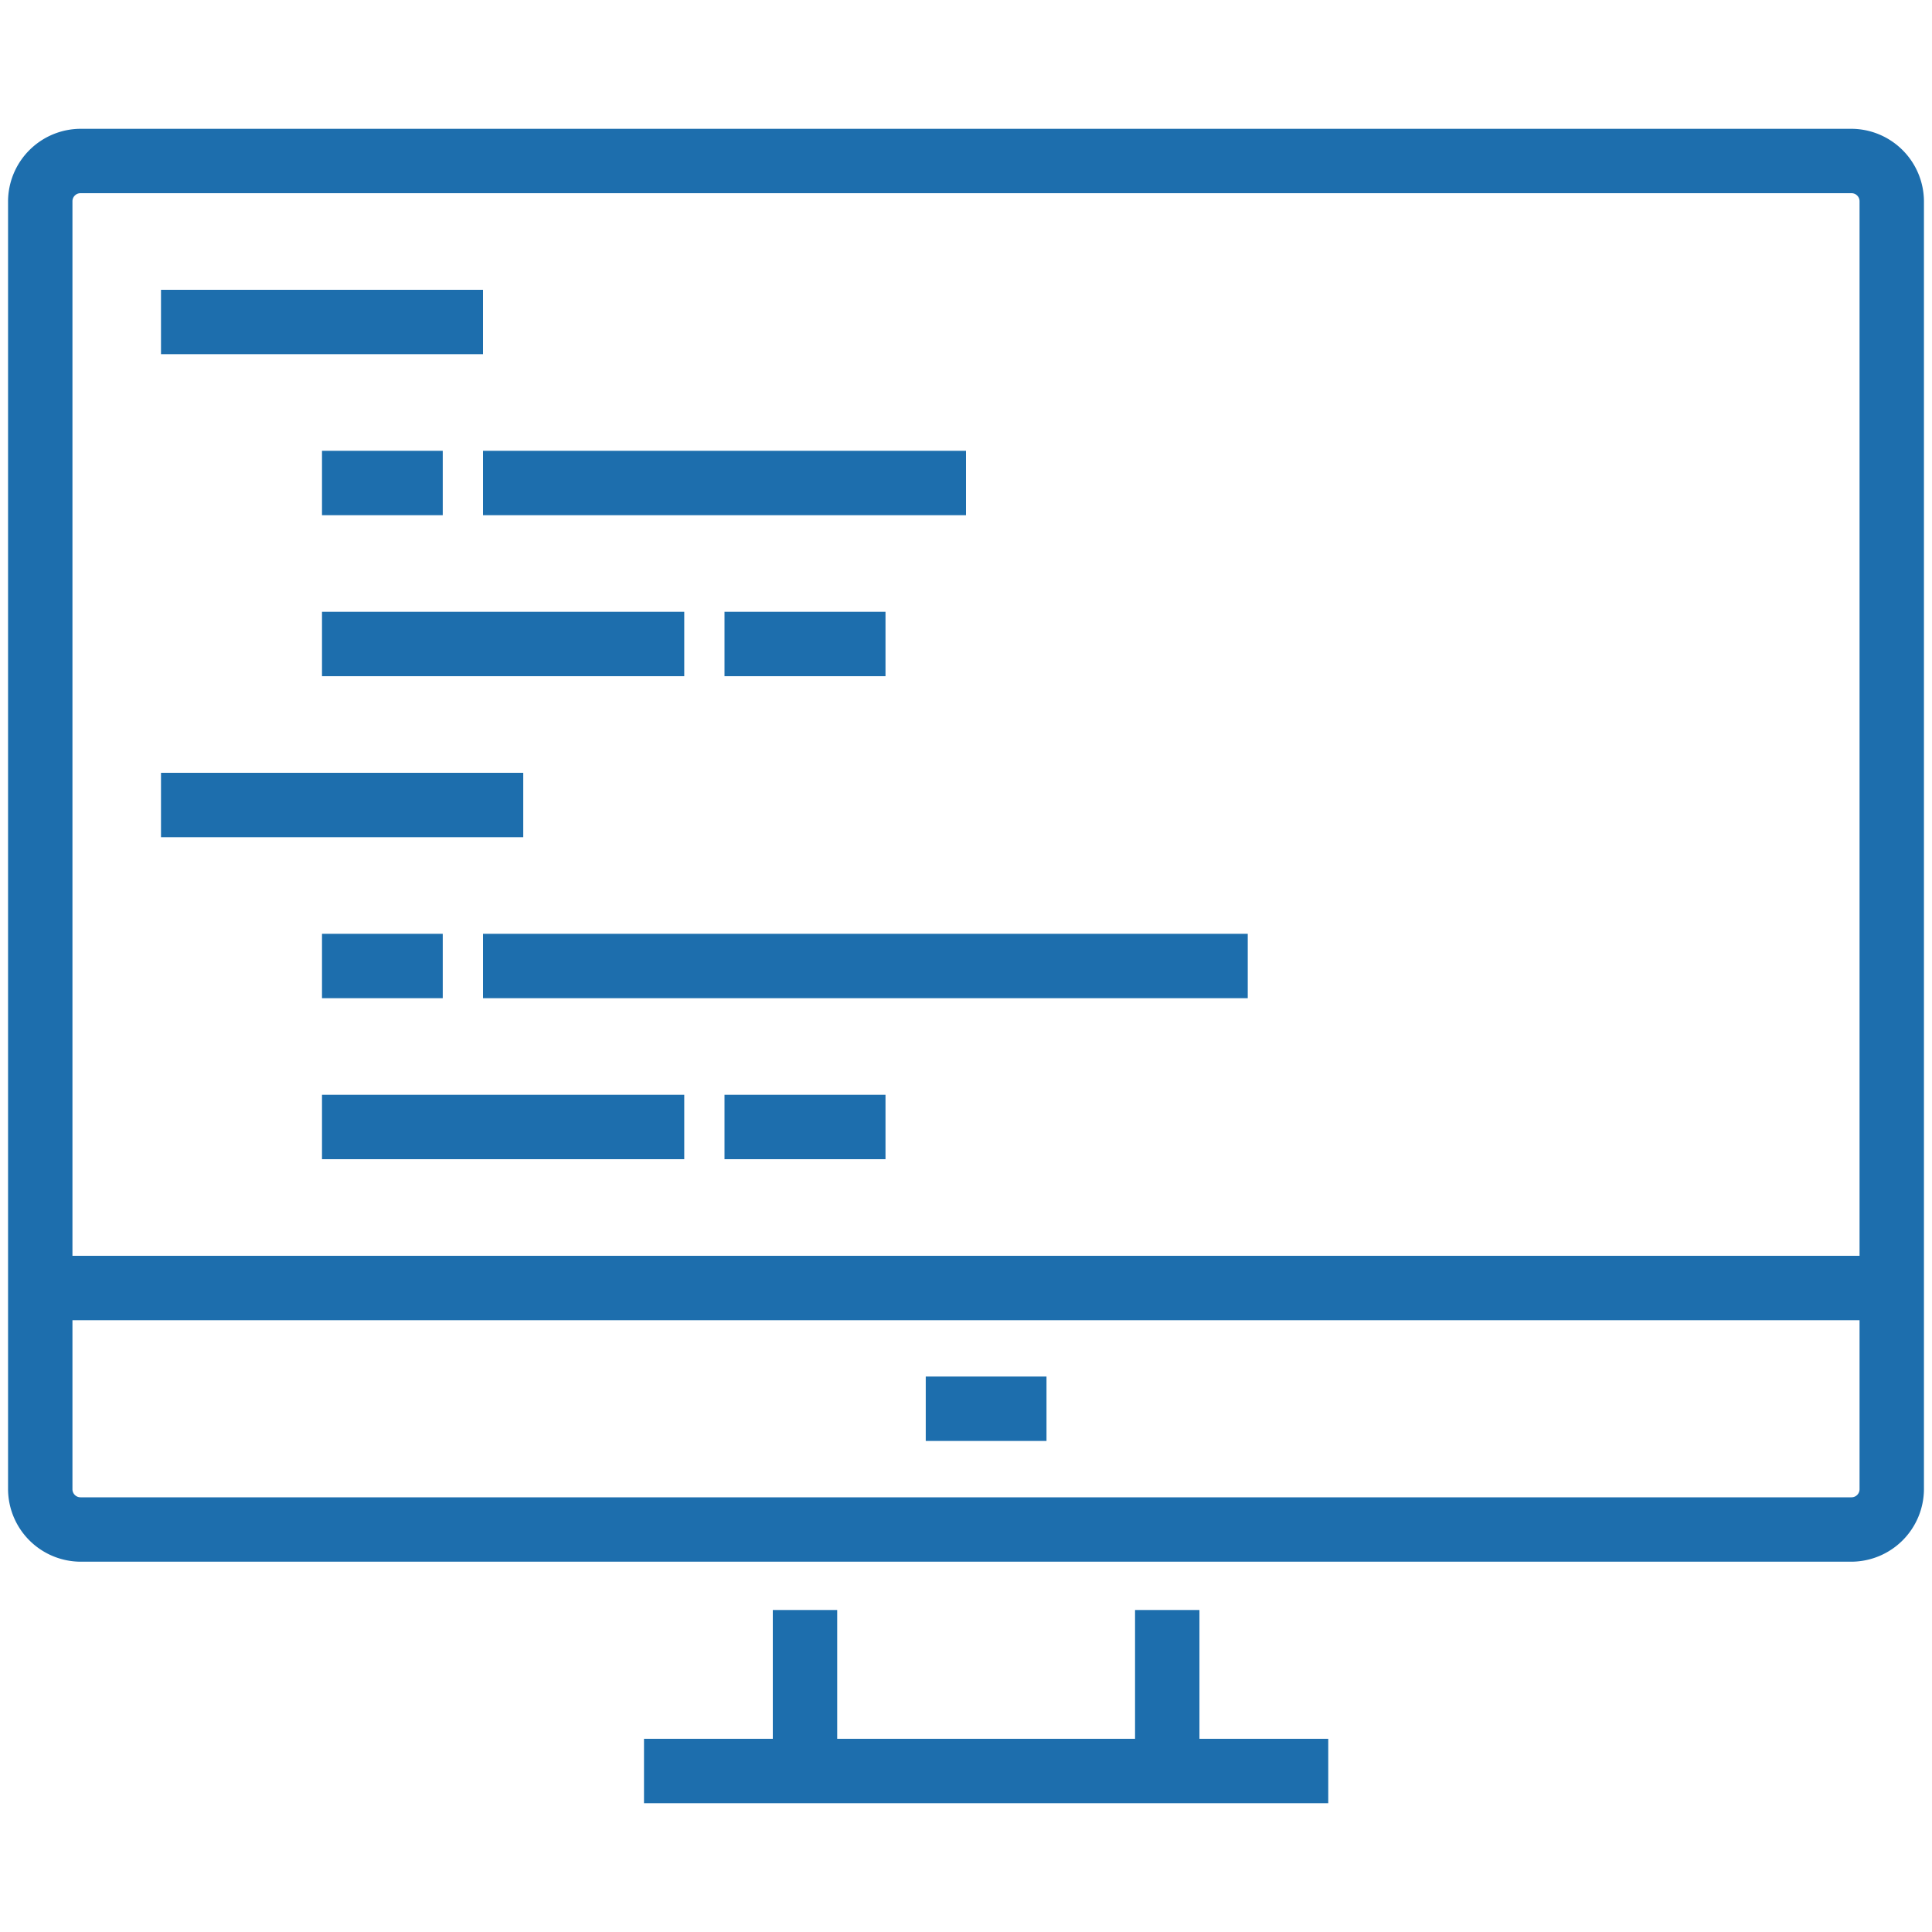
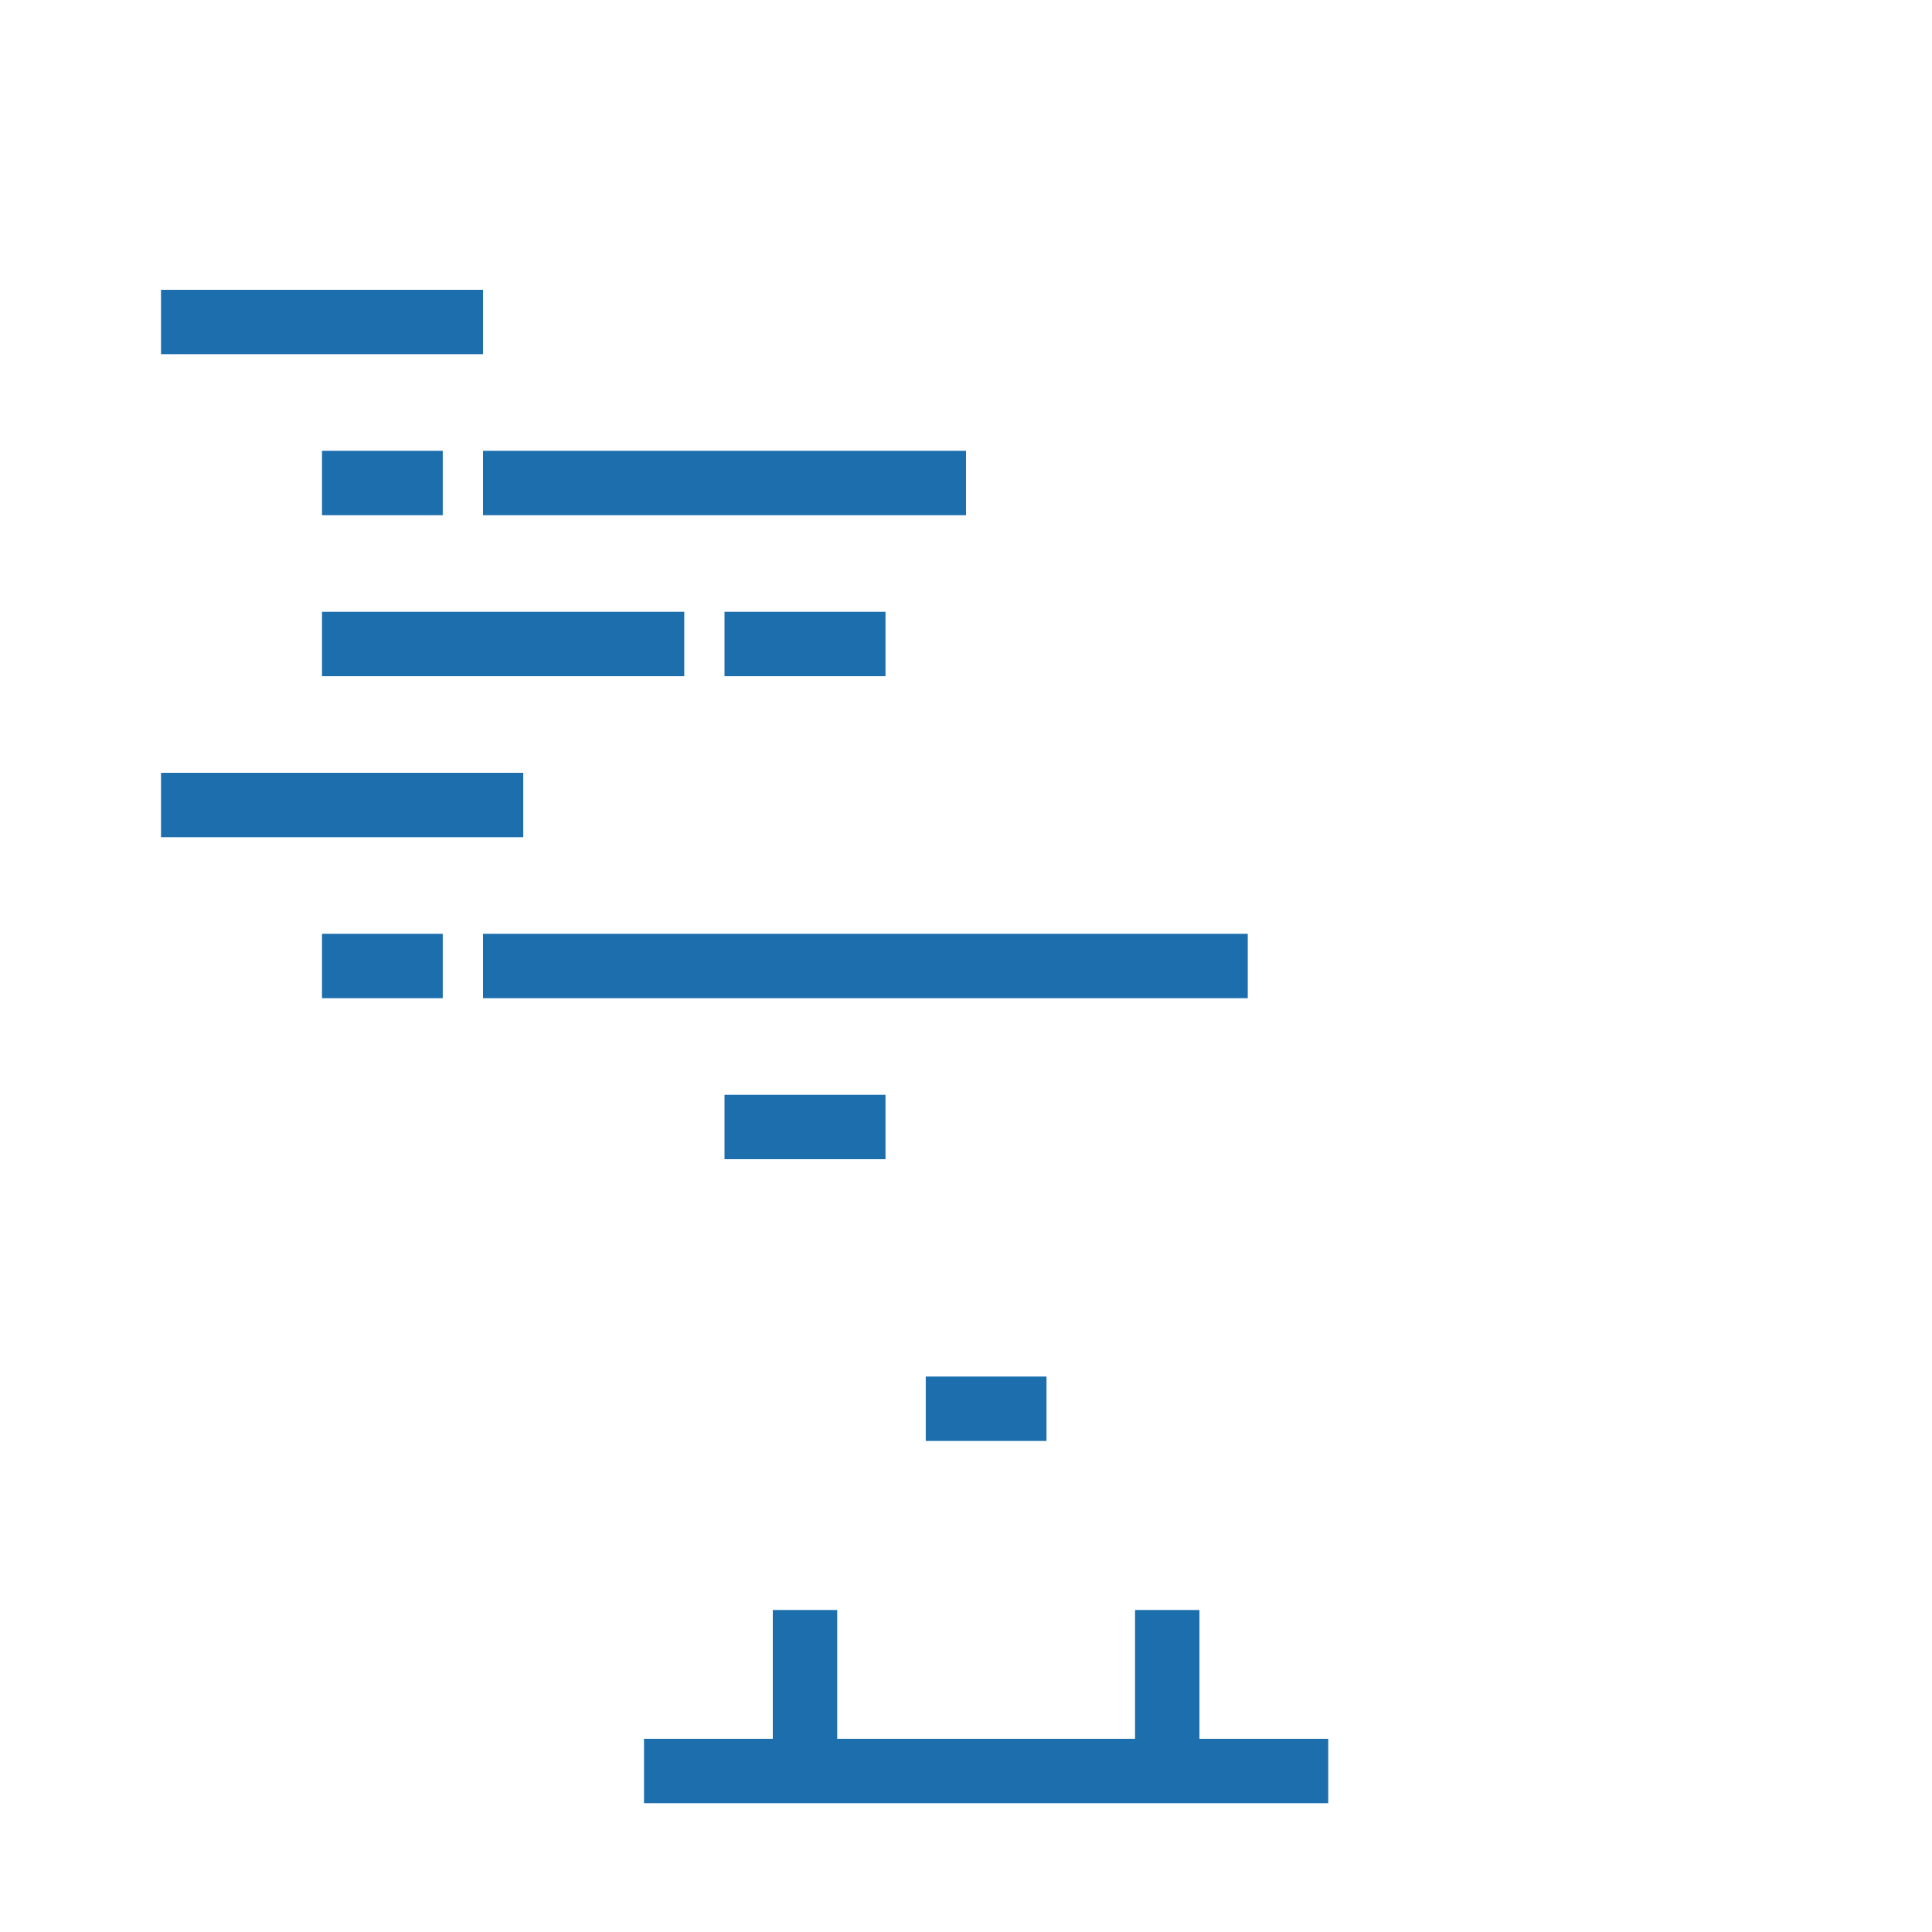
<svg xmlns="http://www.w3.org/2000/svg" id="Warstwa_1" data-name="Warstwa 1" width="48" height="48" viewBox="0 0 48 48">
  <title>icon-applications-19</title>
-   <path d="M46,3.2H2A1.81,1.81,0,0,0,.2,5V37A1.81,1.81,0,0,0,2,38.8H46A1.81,1.81,0,0,0,47.8,37V5A1.81,1.81,0,0,0,46,3.2ZM2,4.8H46a.2.2,0,0,1,.2.2V31.2H1.8V5A.2.2,0,0,1,2,4.8ZM46,37.2H2a.2.2,0,0,1-.2-.2V32.8H46.2V37A.2.2,0,0,1,46,37.2Z" style="fill:#1d6ead" />
  <polygon points="29.8 40 28.2 40 28.2 43.2 20.8 43.2 20.8 40 19.2 40 19.2 43.2 16 43.2 16 44.8 33 44.8 33 43.2 29.8 43.2 29.8 40" style="fill:#1d6ead" />
  <rect x="23" y="34.2" width="3" height="1.6" style="fill:#1d6ead" />
  <rect x="4" y="7.2" width="8" height="1.6" style="fill:#1d6ead" />
  <rect x="8" y="11.2" width="3" height="1.6" style="fill:#1d6ead" />
  <rect x="12" y="11.2" width="12" height="1.6" style="fill:#1d6ead" />
  <rect x="8" y="15.2" width="9" height="1.6" style="fill:#1d6ead" />
  <rect x="18" y="15.2" width="4" height="1.6" style="fill:#1d6ead" />
  <rect x="8" y="23.2" width="3" height="1.6" style="fill:#1d6ead" />
  <rect x="12" y="23.2" width="19" height="1.6" style="fill:#1d6ead" />
-   <rect x="8" y="27.2" width="9" height="1.6" style="fill:#1d6ead" />
  <rect x="18" y="27.2" width="4" height="1.6" style="fill:#1d6ead" />
  <rect x="4" y="19.2" width="9" height="1.6" style="fill:#1d6ead" />
</svg>